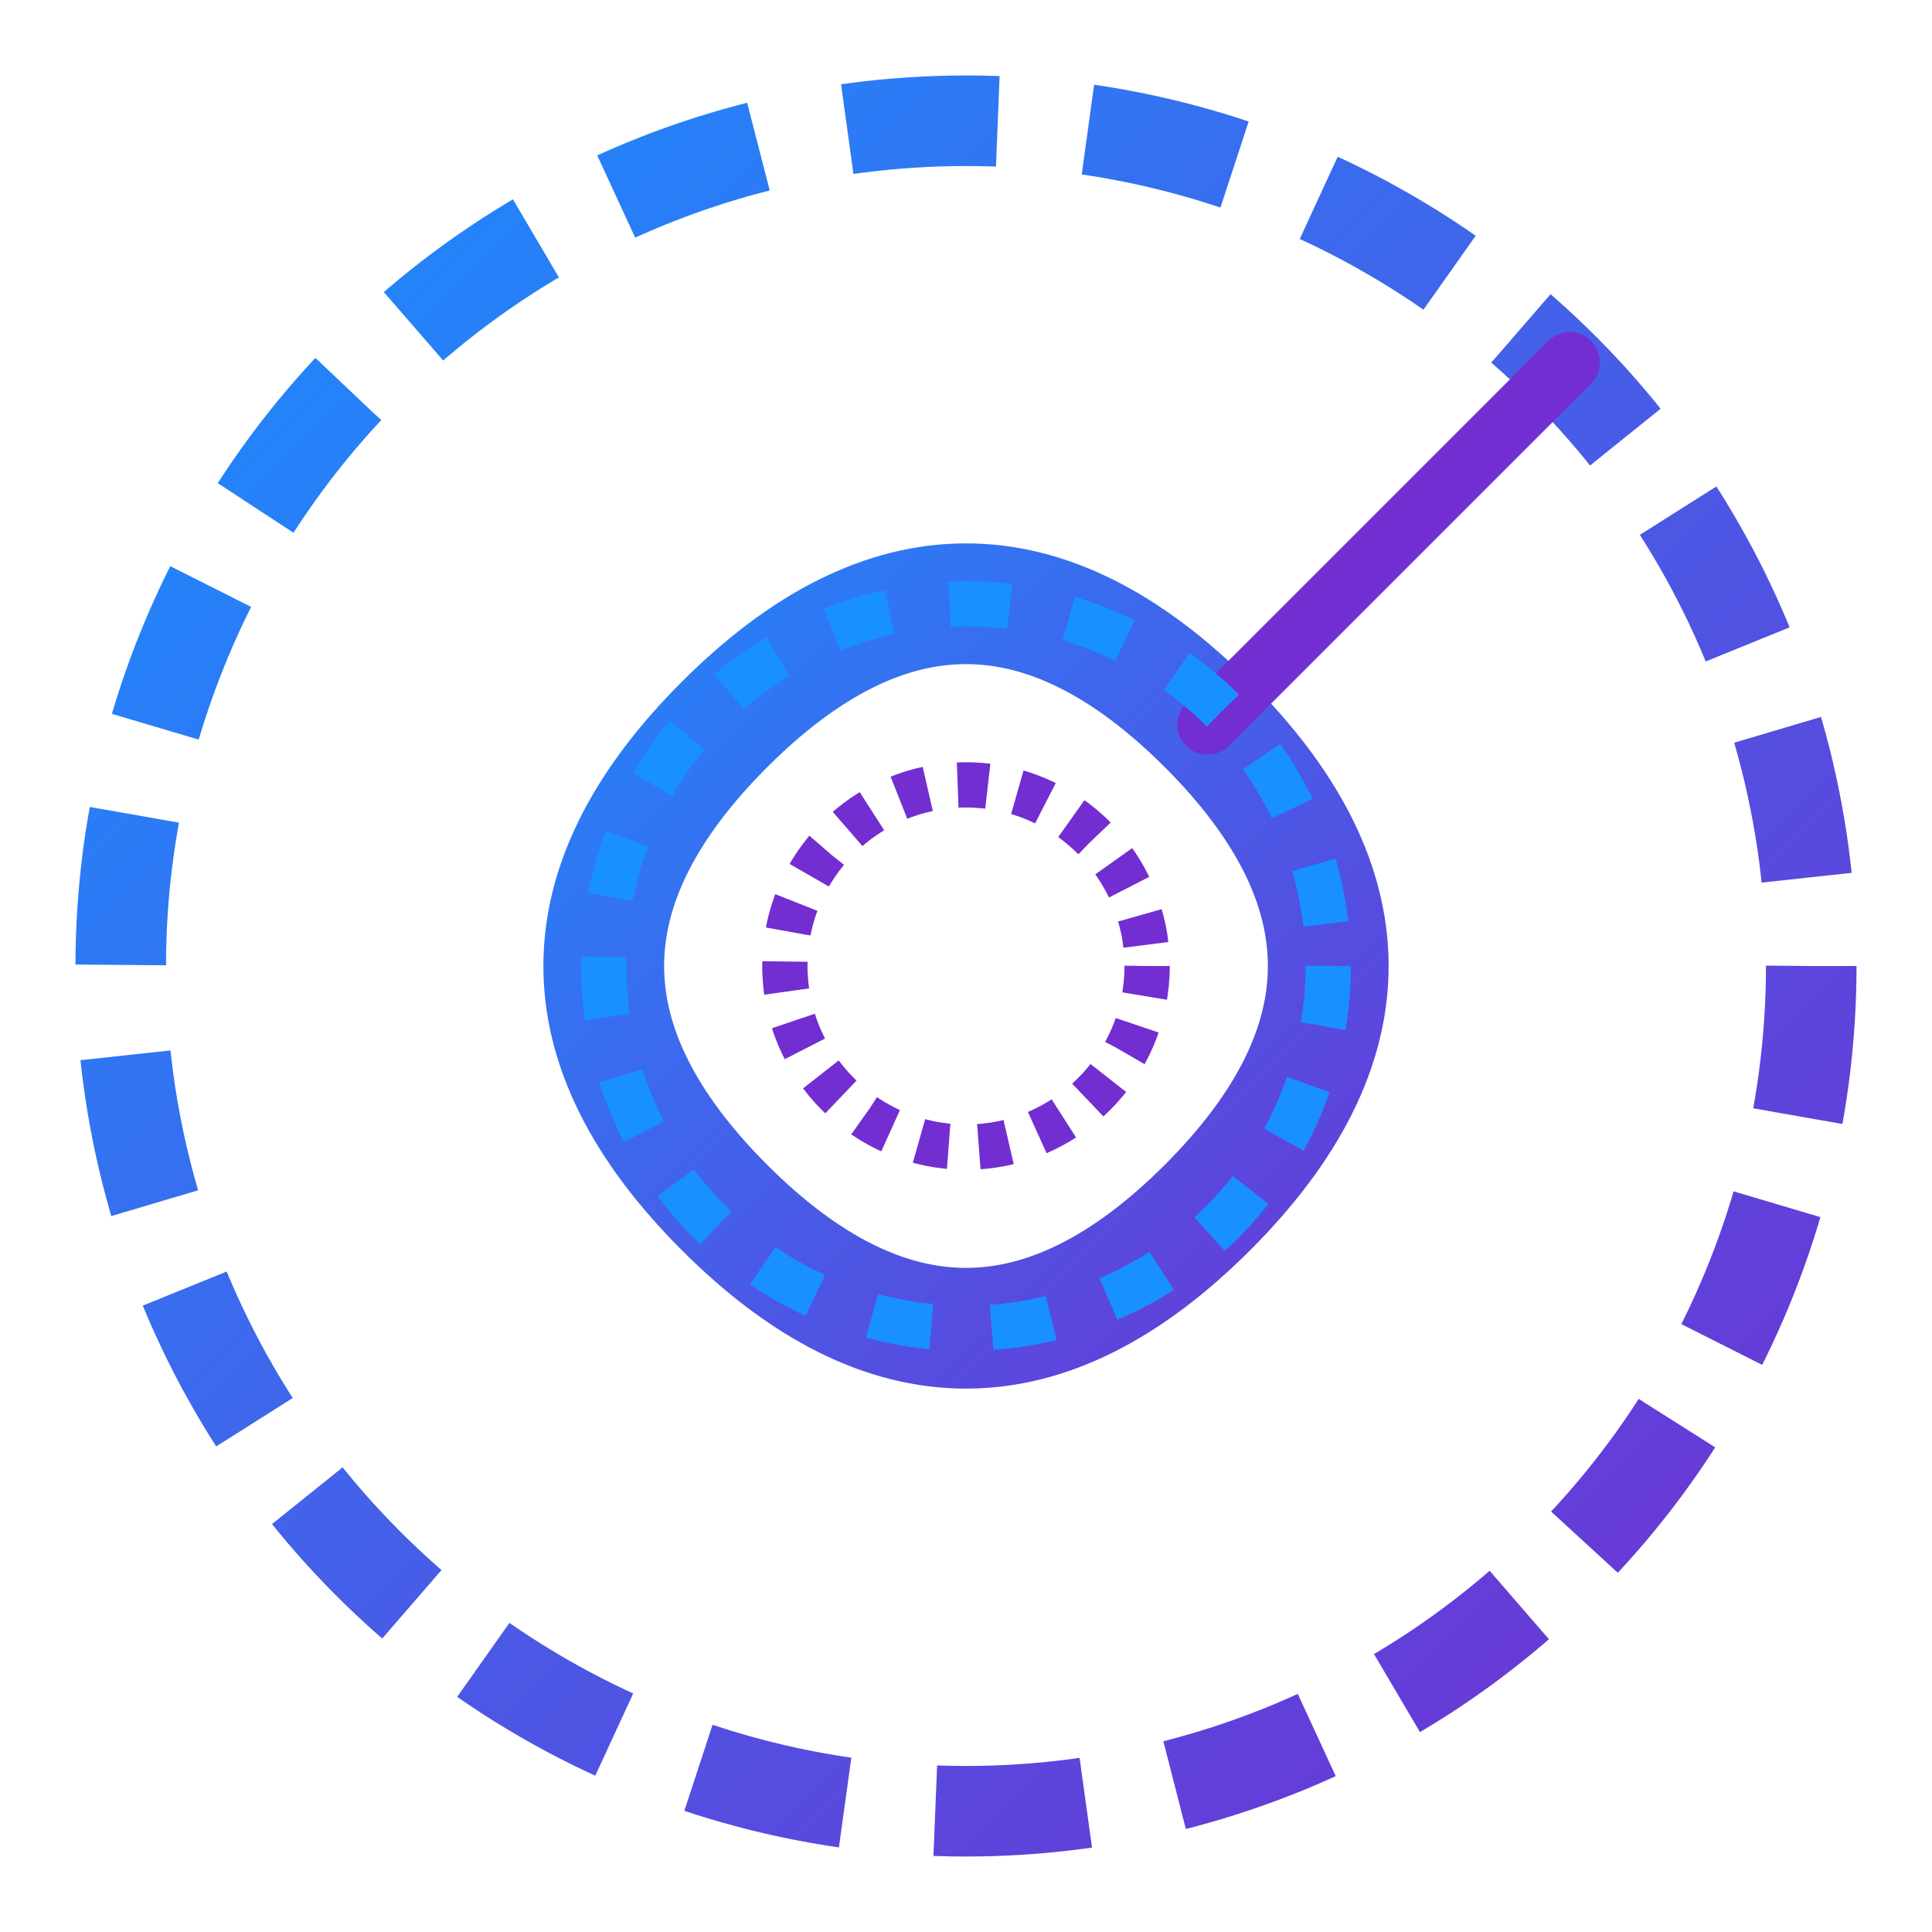
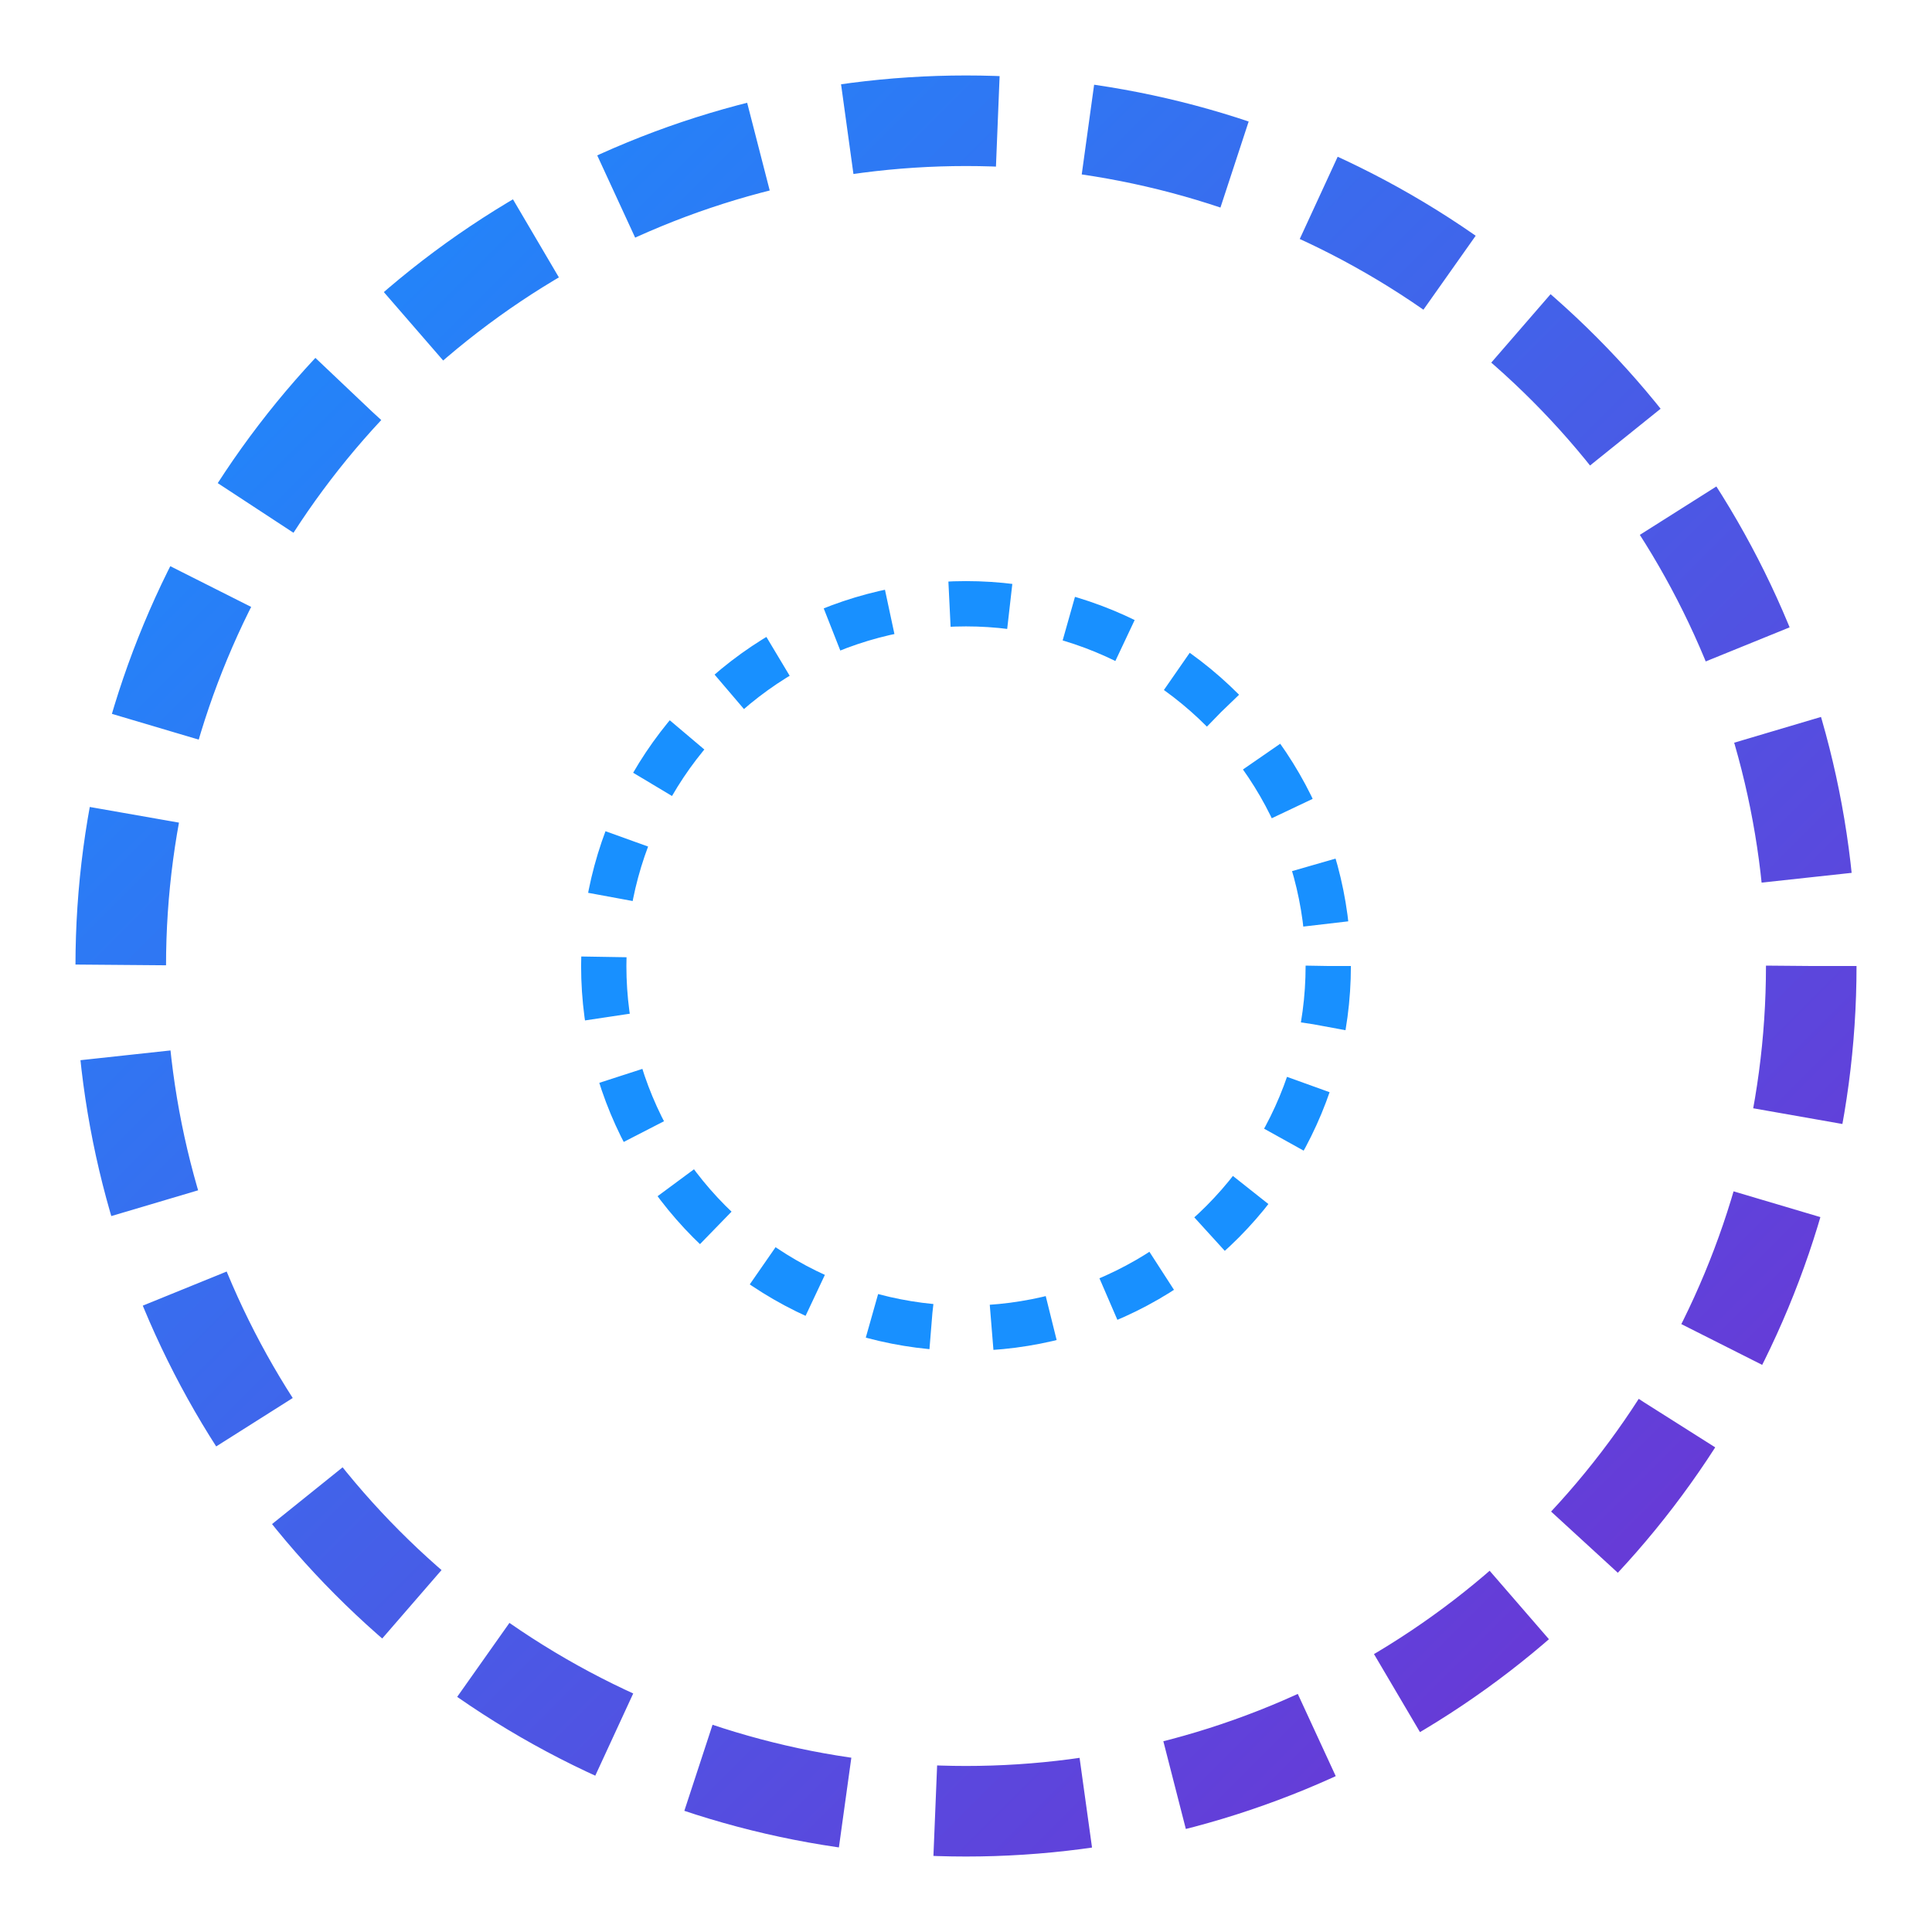
<svg xmlns="http://www.w3.org/2000/svg" width="64" height="64" viewBox="0 0 64 64">
  <defs>
    <linearGradient id="gradient" x1="0%" y1="0%" x2="100%" y2="100%">
      <stop offset="0%" stop-color="#1890ff" />
      <stop offset="100%" stop-color="#722ed1" />
    </linearGradient>
  </defs>
  <circle cx="32" cy="32" r="28" fill="none" stroke="url(#gradient)" stroke-width="3" stroke-dasharray="5,3" />
-   <path d="M24 24 Q32 16 40 24 Q48 32 40 40 Q32 48 24 40 Q16 32 24 24" fill="none" stroke="url(#gradient)" stroke-width="4" />
-   <path d="M40 24 L48 16 M44 20 L52 12" stroke="#722ed1" stroke-width="2" stroke-linecap="round" />
  <circle cx="32" cy="32" r="12" fill="none" stroke="#1890ff" stroke-width="1.5" stroke-dasharray="2,2" />
-   <circle cx="32" cy="32" r="6" fill="none" stroke="#722ed1" stroke-width="1.5" stroke-dasharray="1,1" />
</svg>